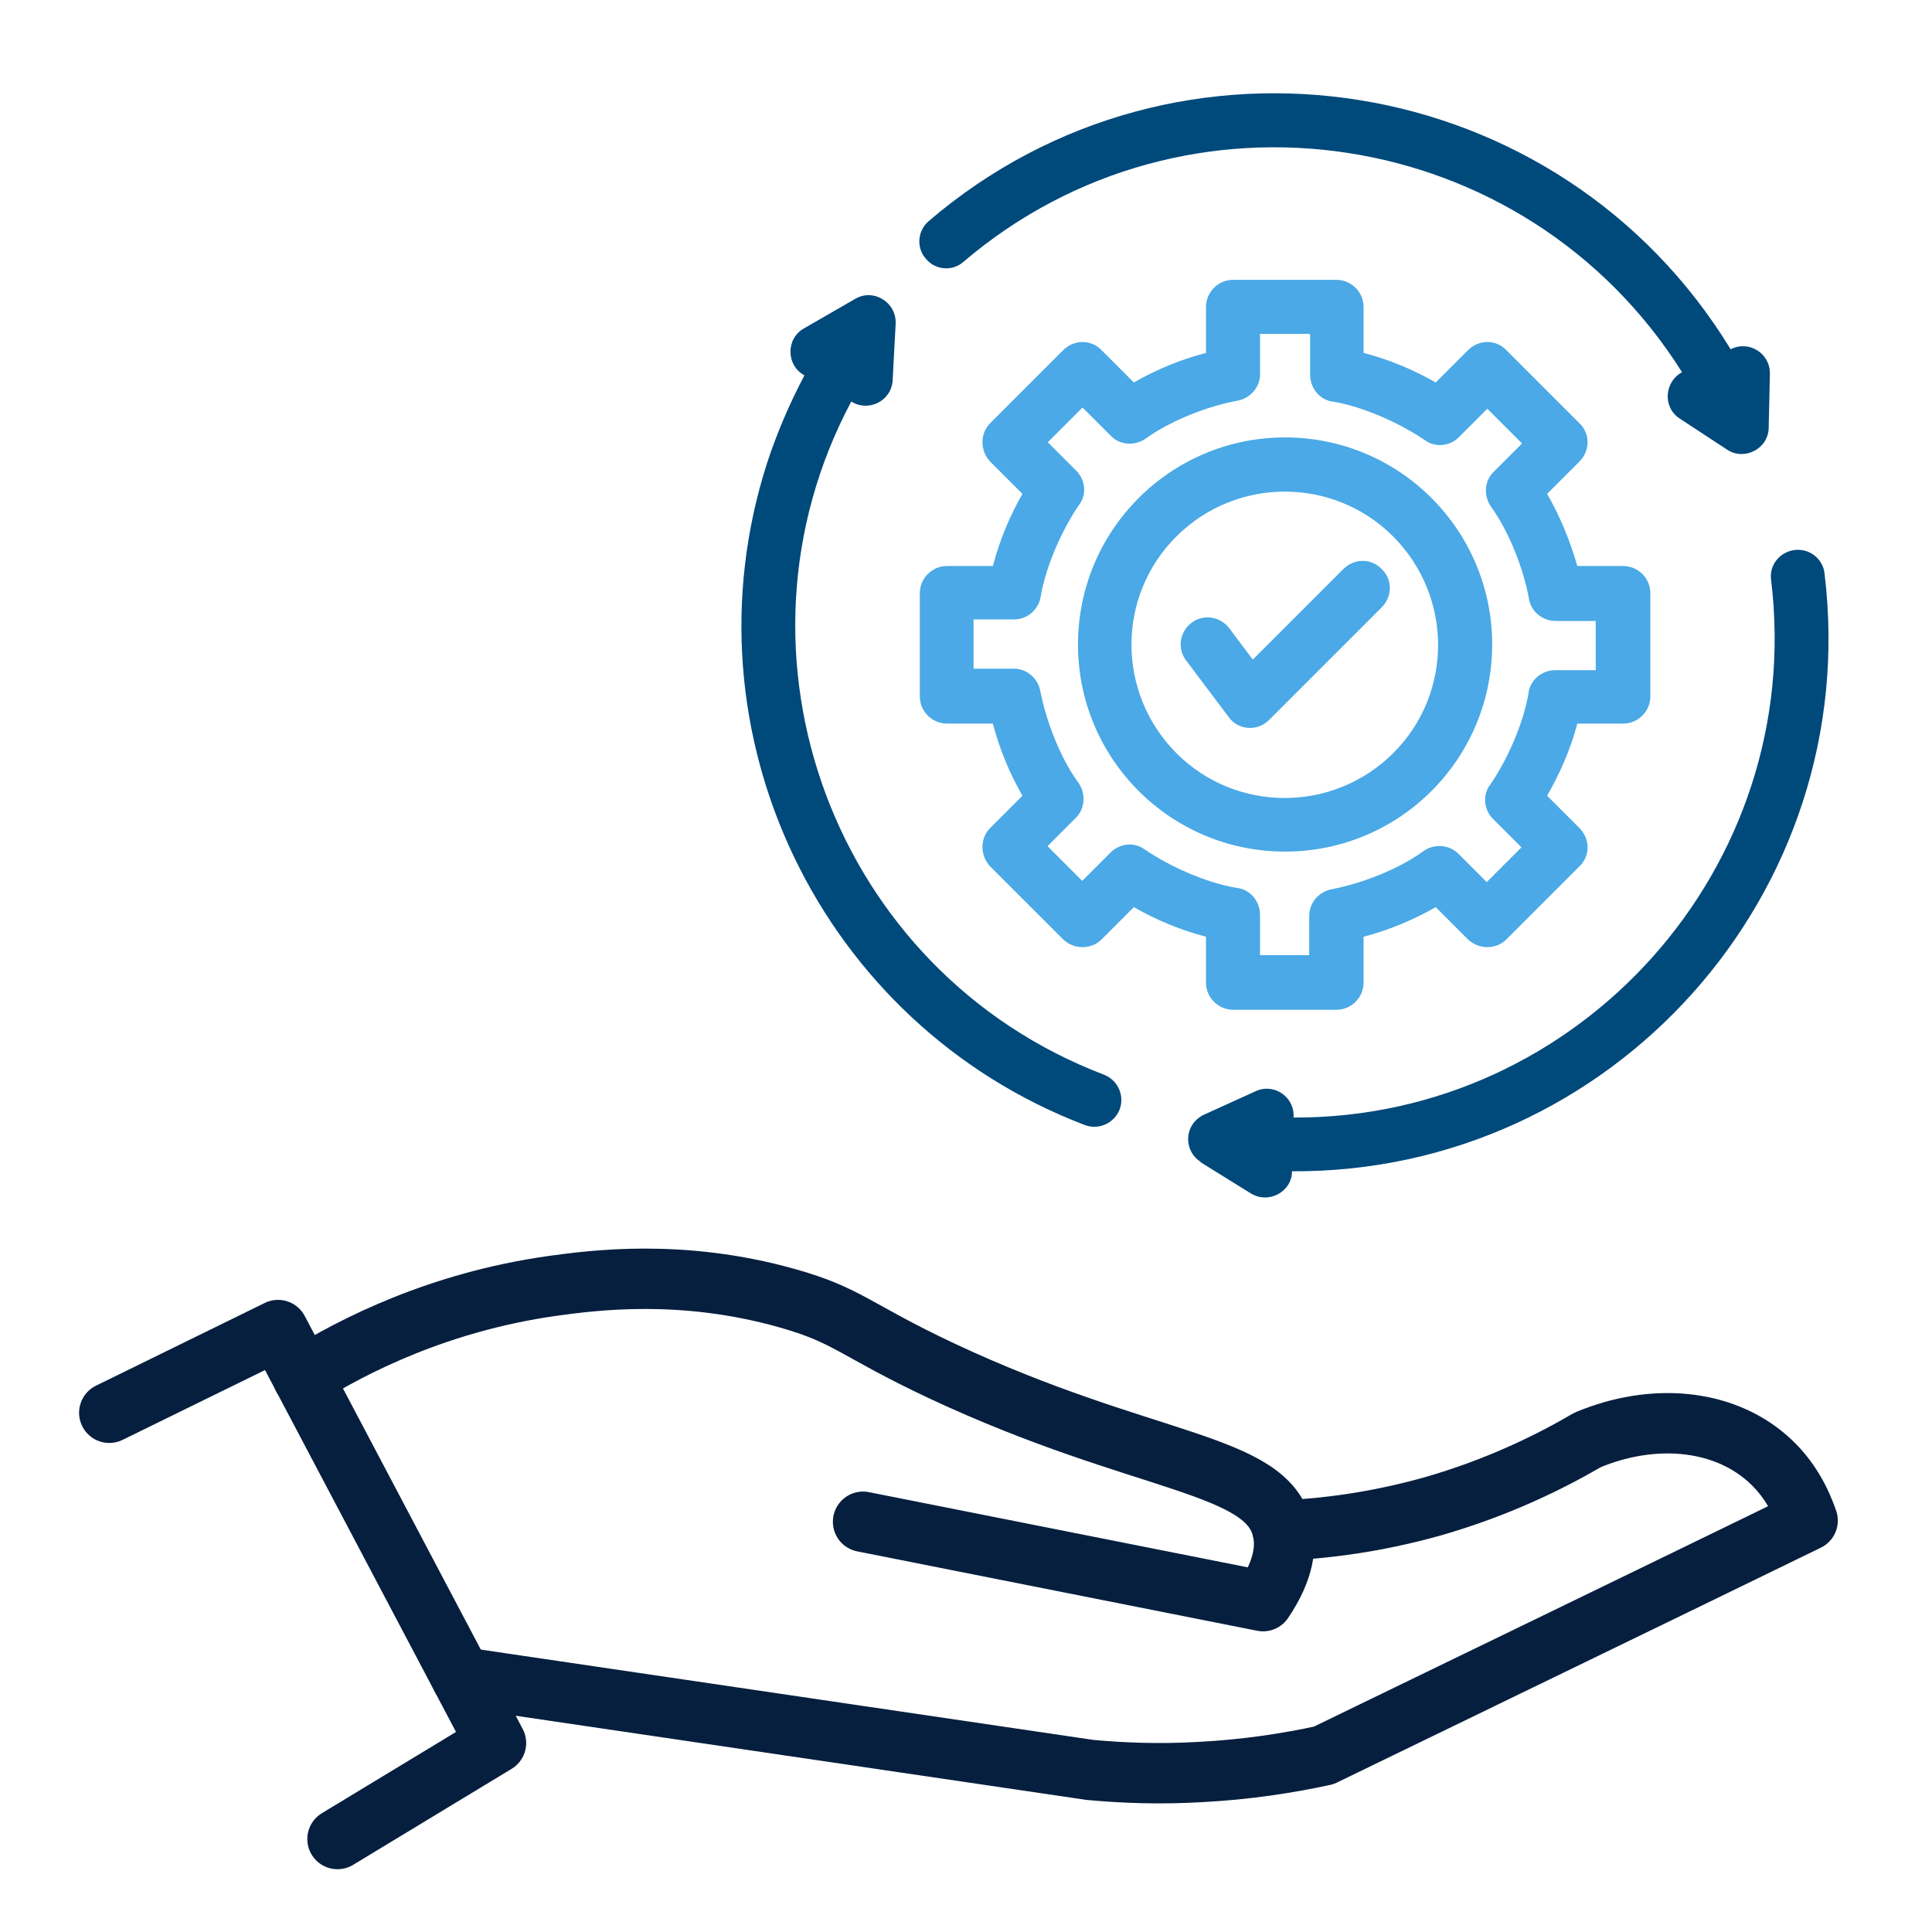
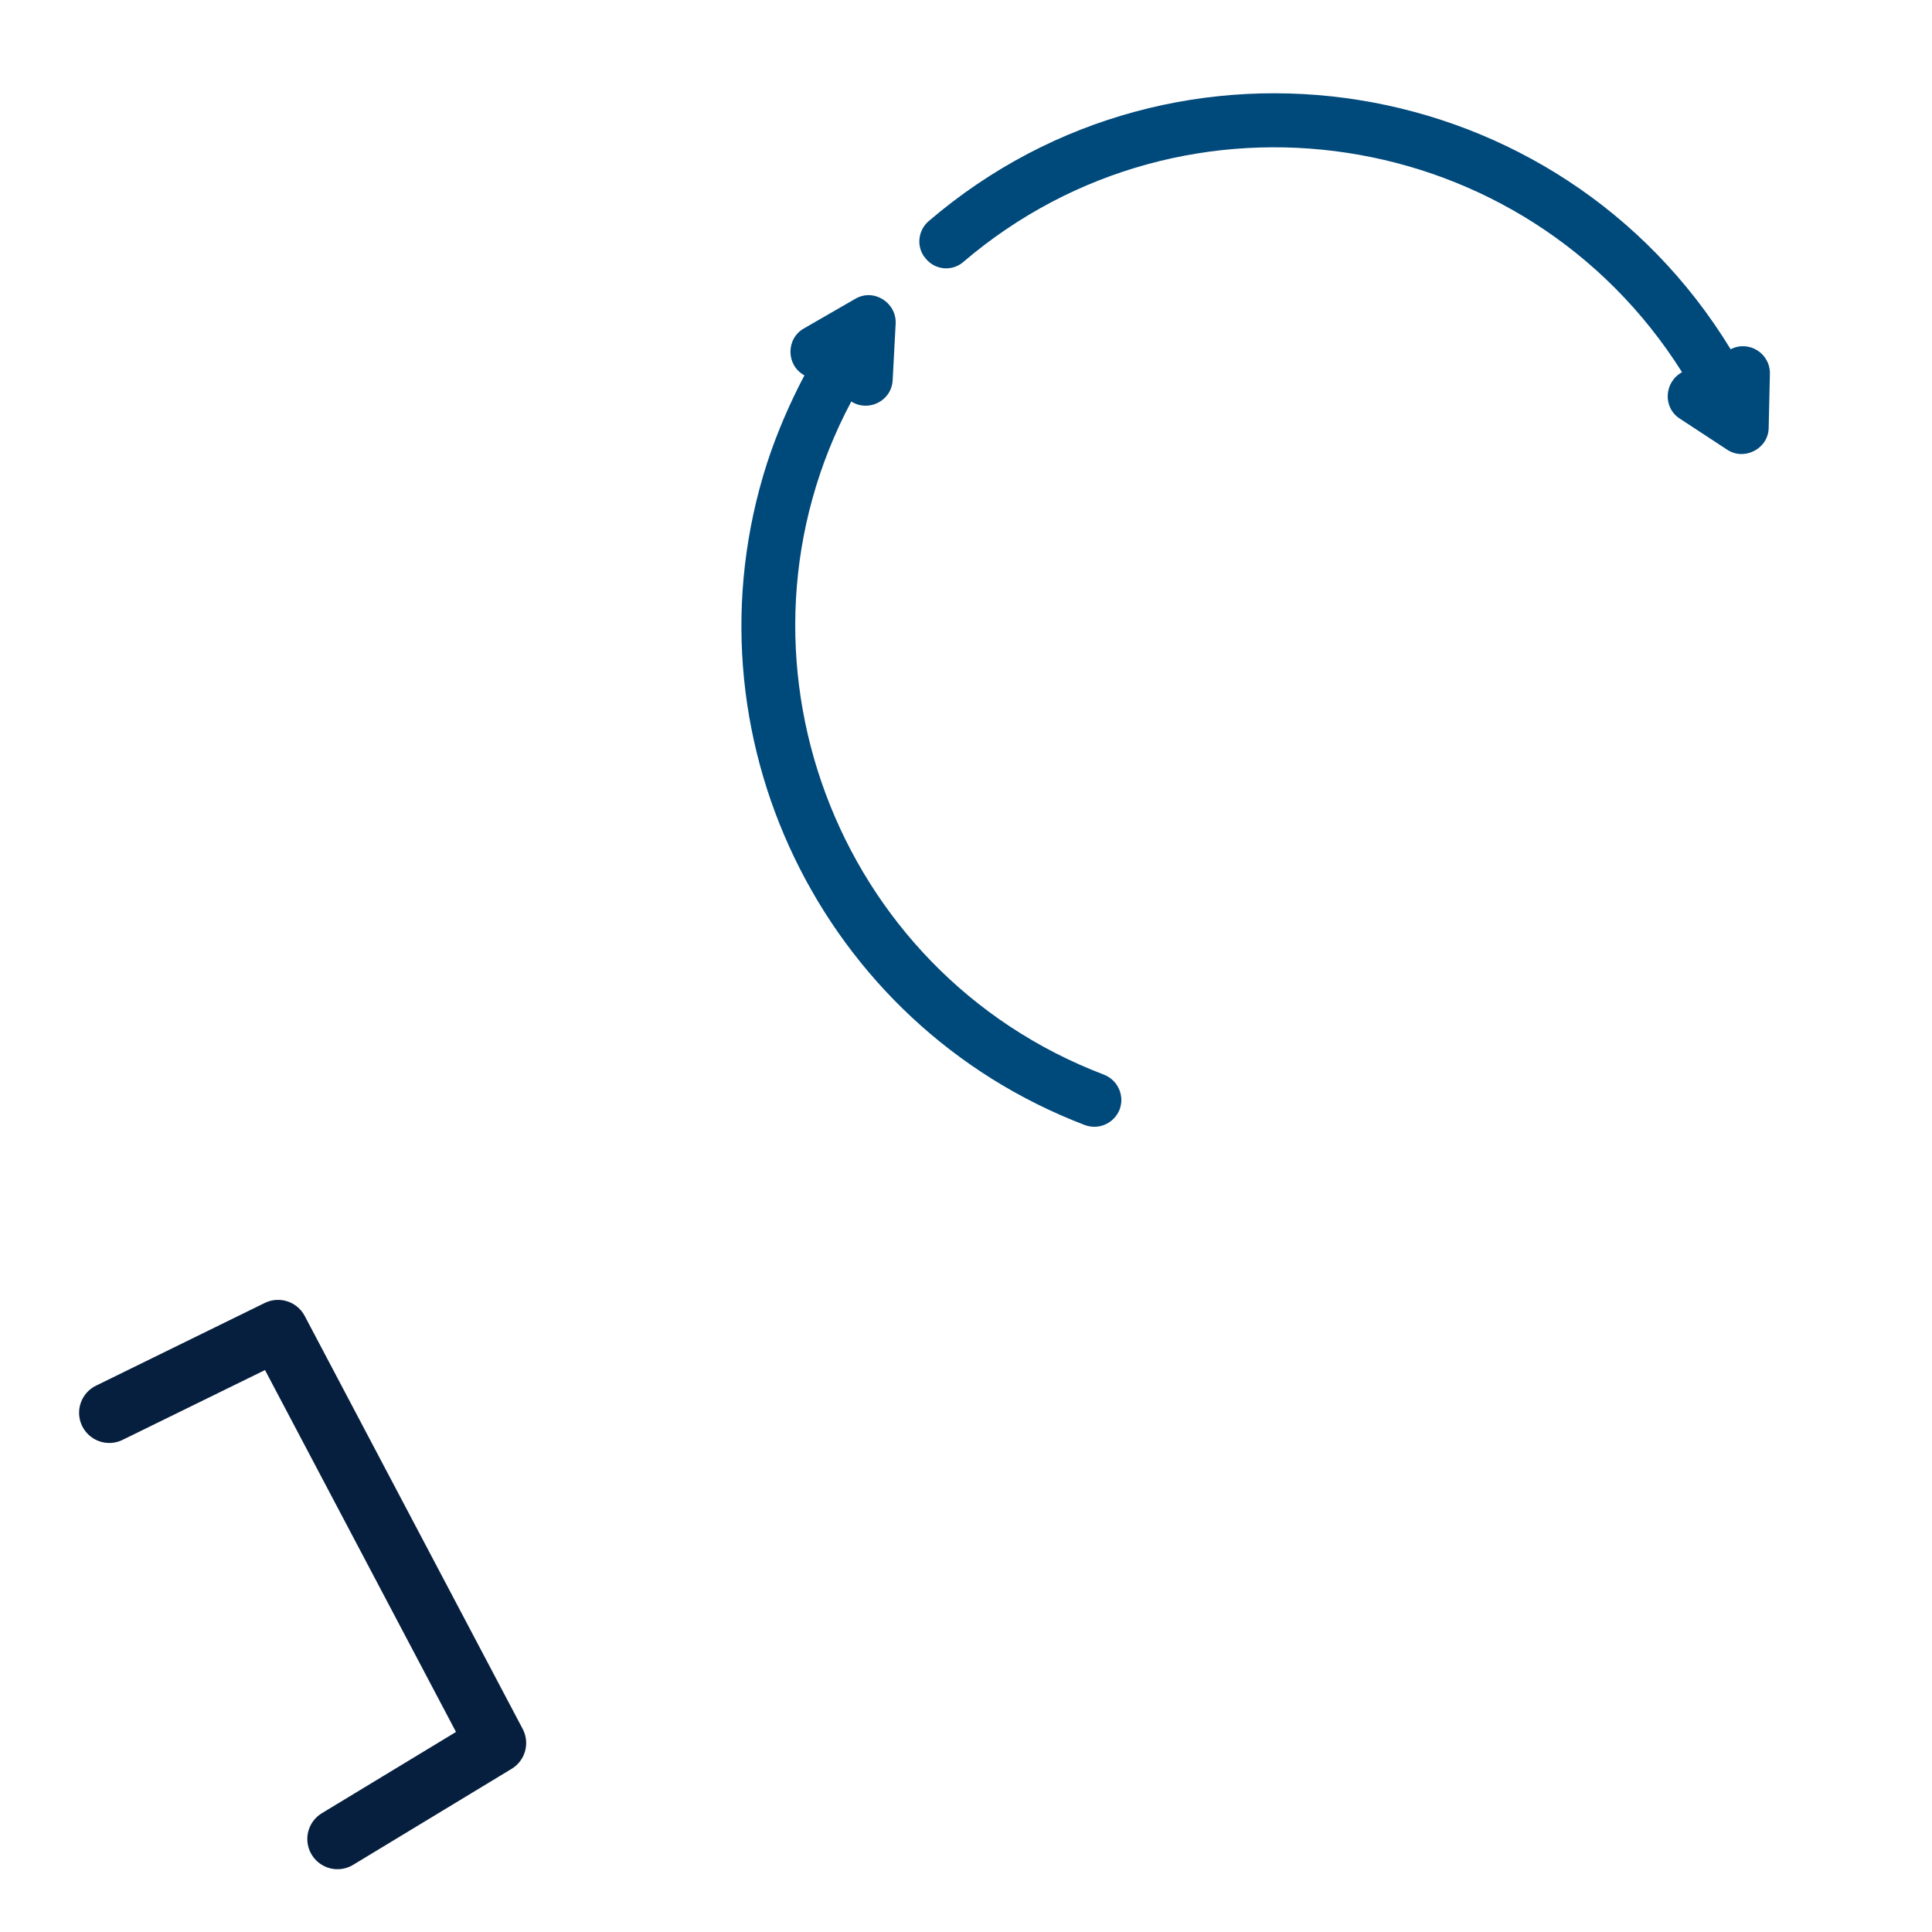
<svg xmlns="http://www.w3.org/2000/svg" id="Layer_2" data-name="Layer 2" viewBox="0 0 64 64">
  <defs>
    <style>
      .cls-1, .cls-2 {
        fill: none;
      }

      .cls-1, .cls-3, .cls-4 {
        stroke-width: 0px;
      }

      .cls-2 {
        stroke: #071f3e;
        stroke-linecap: round;
        stroke-linejoin: round;
        stroke-width: 2px;
      }

      .cls-3 {
        fill: #4aa9e6;
      }

      .cls-4 {
        fill: #00497b;
      }
    </style>
  </defs>
  <g id="Layer_1-2" data-name="Layer 1">
    <g>
-       <rect class="cls-1" width="64" height="64" />
      <g>
        <g>
          <polyline class="cls-2" points="3.62 46.8 9.21 44.06 16.43 57.74 11.18 60.92" />
-           <path class="cls-2" d="m10.03,45.62c1.7-1.06,4.52-2.49,8.25-3.02,1.37-.19,4.3-.58,7.78.4,2.04.57,2.24,1.05,5.13,2.41,6.72,3.15,10.8,3.01,11.3,5.29.11.5.08,1.26-.65,2.34l-13.25-2.63" />
-           <path class="cls-2" d="m15.28,55.56l20.82,3.07c1.07.1,2.3.15,3.67.07,1.55-.08,2.93-.3,4.08-.55,5.34-2.59,10.69-5.18,16.03-7.78-.2-.58-.58-1.41-1.36-2.08-1.49-1.29-3.78-1.49-5.93-.59-1.25.73-2.97,1.58-5.13,2.2-1.92.54-3.63.74-4.97.8" />
        </g>
        <g>
-           <path class="cls-3" d="m39.29,21.88c-.3-.4-.21-.95.18-1.25.4-.3.95-.21,1.25.18l.78,1.04,3-3c.36-.36.93-.36,1.27,0,.36.34.36.91,0,1.27l-3.73,3.73c-.39.39-1.03.34-1.34-.1l-1.4-1.86Zm3.28-7.39c3.79,0,6.86,3.07,6.86,6.86s-3.07,6.86-6.86,6.86-6.86-3.07-6.86-6.86,3.07-6.86,6.86-6.86Zm3.58,3.28c-1.98-1.98-5.19-1.98-7.18,0s-1.98,5.19,0,7.18c1.98,1.98,5.19,1.98,7.18,0s1.98-5.19,0-7.18Zm-5.3-8.5h3.42c.49,0,.9.4.9.9v1.52c.84.22,1.64.55,2.39.98l1.07-1.07c.36-.36.93-.36,1.27,0l2.42,2.42c.36.34.36.91,0,1.27l-1.07,1.07c.43.75.76,1.55,1,2.39h1.52c.49,0,.9.4.9.9v3.42c0,.49-.4.9-.9.9h-1.52c-.22.84-.57,1.64-1,2.39l1.07,1.07c.36.36.36.93,0,1.27l-2.42,2.42c-.34.34-.91.34-1.27,0l-1.07-1.07c-.75.43-1.55.76-2.39.98v1.52c0,.49-.4.9-.9.9h-3.42c-.49,0-.9-.4-.9-.9v-1.52c-.84-.22-1.64-.55-2.39-.98l-1.07,1.07c-.34.34-.91.34-1.27,0l-2.42-2.42c-.34-.36-.34-.93,0-1.27l1.07-1.07c-.43-.75-.76-1.55-.98-2.39h-1.52c-.49,0-.9-.4-.9-.9v-3.42c0-.49.4-.9.9-.9h1.52c.22-.84.55-1.64.98-2.39l-1.07-1.07c-.34-.36-.34-.93,0-1.27l2.42-2.42c.36-.36.93-.36,1.27,0l1.07,1.07c.75-.43,1.55-.76,2.39-.98v-1.52c0-.49.4-.9.9-.9Zm2.52,1.79h-1.63v1.28c.03.43-.28.84-.73.93-1,.18-2.22.66-3.03,1.24-.36.27-.87.25-1.18-.07l-.94-.94-1.15,1.15.94.94c.3.3.36.78.1,1.13-.57.82-1.1,2.03-1.27,3.01-.06.45-.43.79-.9.79h-1.33v1.63h1.33c.42,0,.79.3.88.73.19,1,.66,2.22,1.25,3.03.27.36.24.87-.07,1.18l-.94.94,1.15,1.15.94-.94c.3-.3.78-.36,1.13-.1.84.57,2.03,1.1,3.03,1.27.45.04.79.43.79.9v1.33h1.63v-1.3c0-.42.3-.79.73-.88,1-.19,2.22-.66,3.03-1.25.36-.27.87-.24,1.18.07l.94.94,1.15-1.15-.94-.94c-.3-.3-.36-.78-.1-1.13.57-.82,1.1-2.03,1.27-3.01.04-.45.43-.79.9-.79h1.33v-1.63h-1.33c-.42,0-.81-.3-.88-.73-.18-1-.66-2.22-1.24-3.03-.27-.36-.25-.87.07-1.18l.94-.94-1.15-1.15-.94.94c-.3.3-.78.36-1.13.1-.84-.57-2.03-1.1-3.01-1.27-.45-.04-.79-.43-.79-.9v-1.34h-.03Z" />
          <path class="cls-4" d="m31.92,8.67c-.37.33-.94.28-1.25-.1-.33-.37-.27-.94.1-1.25,8.25-7.06,20.89-5.04,26.56,4.25.6-.31,1.31.13,1.3.81l-.04,1.79c-.01.7-.81,1.1-1.37.73l-1.57-1.03c-.58-.37-.52-1.22.07-1.54-5.19-8.24-16.46-9.92-23.8-3.66h0Z" />
-           <path class="cls-4" d="m39.78,38.49c-.58-.35-.59-1.28.16-1.59l1.65-.75c.62-.29,1.31.2,1.26.87,9.47.04,16.98-8.29,15.82-17.81-.07-.49.29-.93.78-.99s.94.29.99.78c1.29,10.58-7.04,19.86-17.64,19.8,0,.68-.78,1.1-1.37.73l-1.66-1.03Z" />
          <path class="cls-4" d="m26.64,12.43c-.6-.33-.61-1.21-.01-1.55l1.7-.98c.61-.36,1.37.12,1.34.82l-.1,1.88c-.04.69-.81,1.06-1.37.7-4.46,8.37-.58,18.89,8.37,22.3.46.18.69.69.52,1.15-.18.46-.69.69-1.15.52-8.74-3.33-13.41-12.97-10.53-21.93.33-1.01.75-1.98,1.24-2.91Z" />
        </g>
      </g>
    </g>
  </g>
</svg>